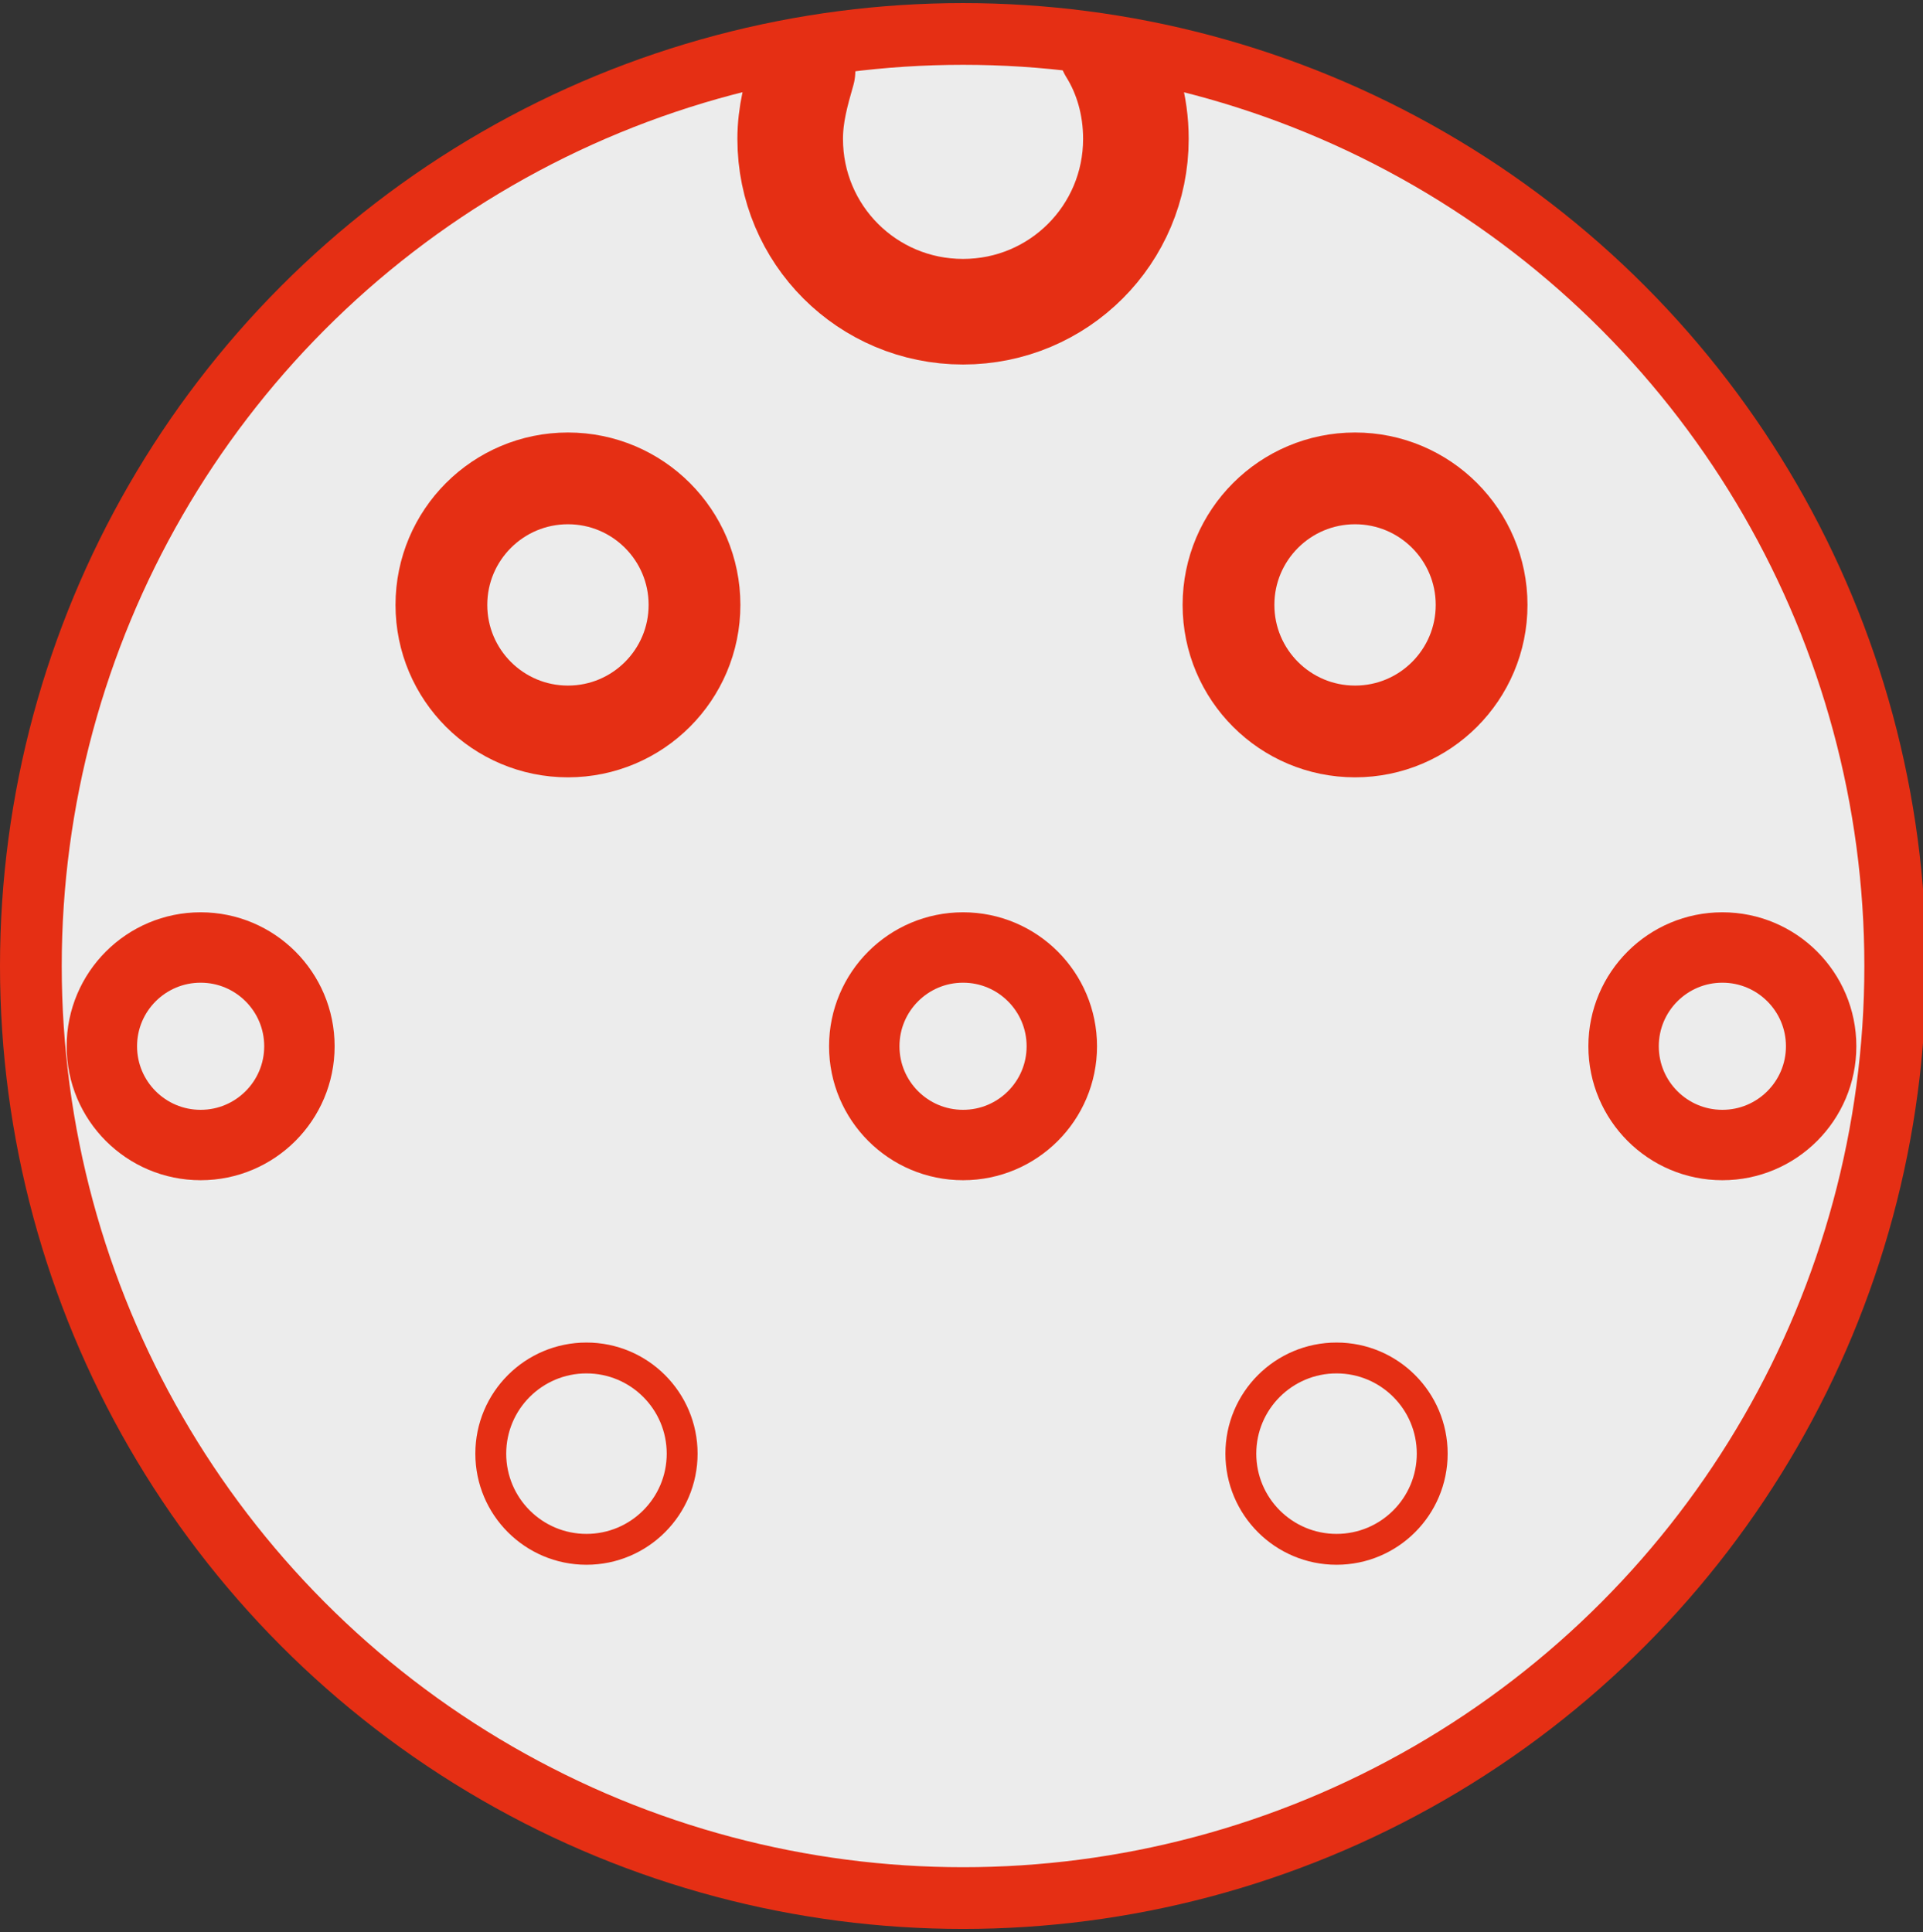
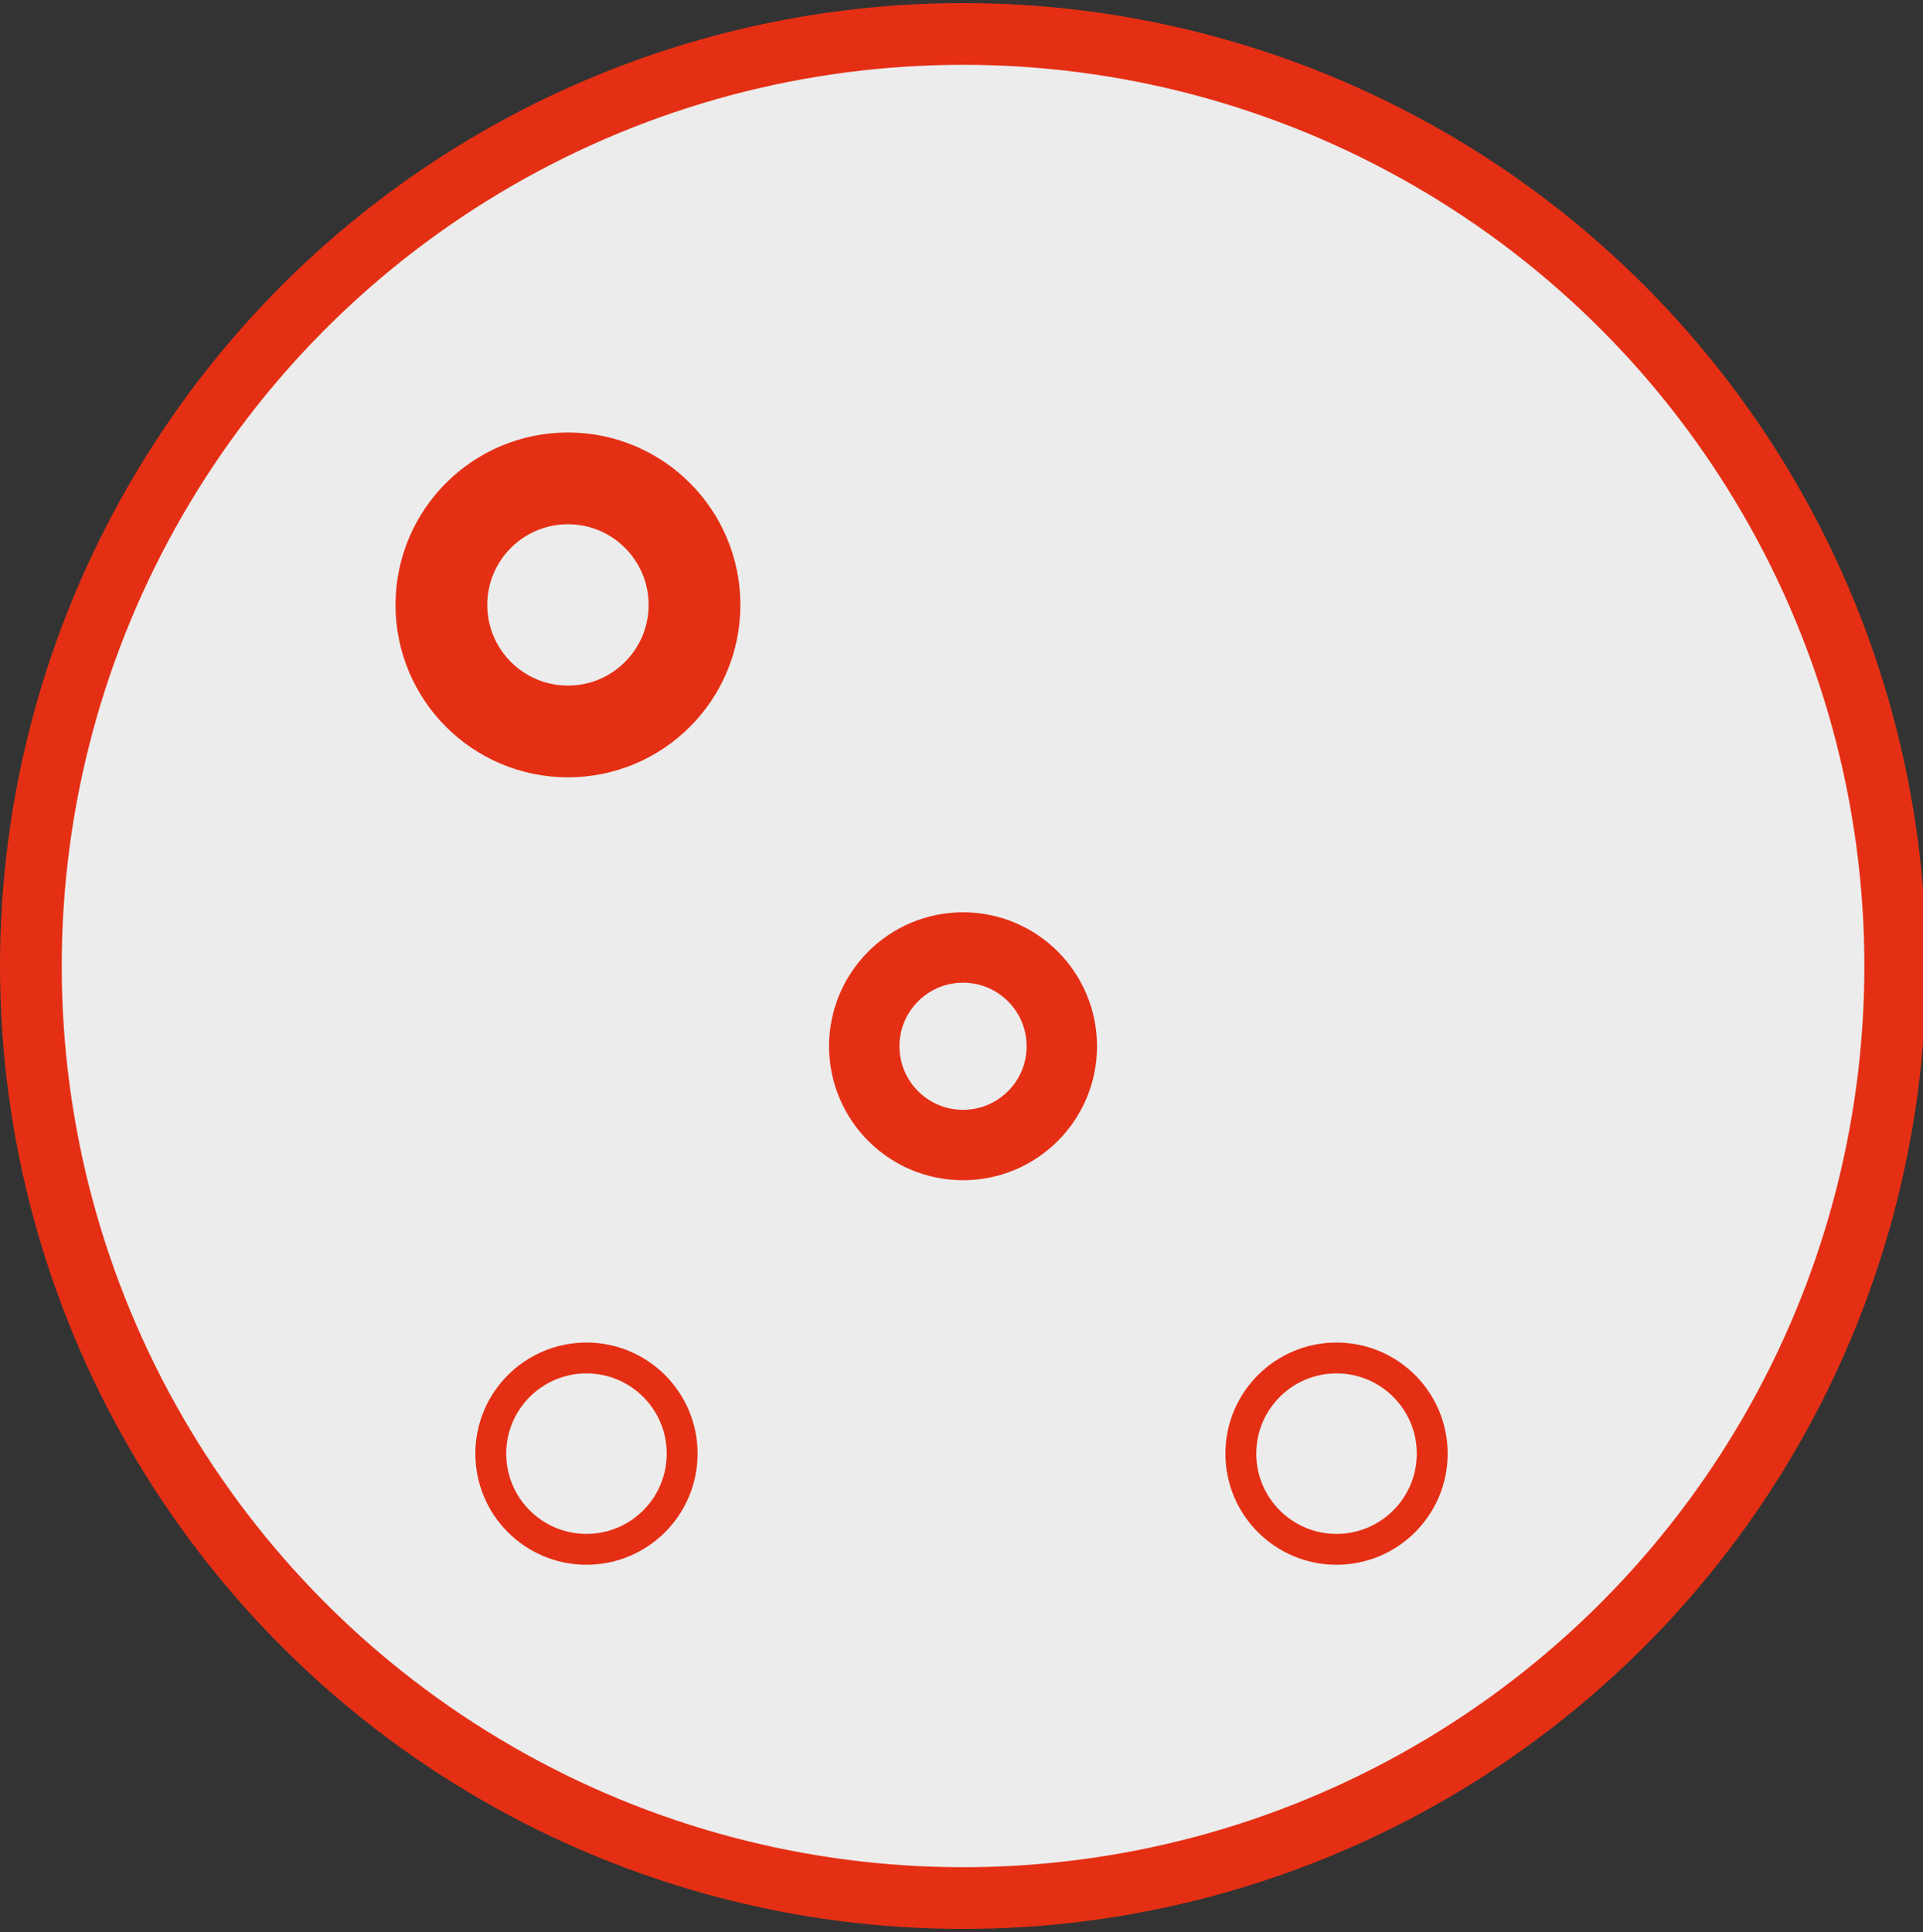
<svg xmlns="http://www.w3.org/2000/svg" xmlns:xlink="http://www.w3.org/1999/xlink" enable-background="new 0 0 62.3 62.6" viewBox="0 0 62.3 62.6">
  <rect x="0" y="0" width="62.3" height="62.6" fill="#333333" stroke="none" />
  <defs>
    <circle id="a" cx="31.2" cy="31.3" r="30.2" />
    <clipPath id="b">
      <use xlink:href="#a" />
    </clipPath>
  </defs>
  <circle cx="31.2" cy="31.3" fill="#ececec" r="30.6" />
  <g fill="none" stroke="#e52f14" stroke-miterlimit="10">
    <g clip-path="url(#b)">
      <g stroke-width="2.281">
-         <circle cx="6.5" cy="33.9" r="3.2" stroke-linecap="round" />
        <circle cx="31.2" cy="33.9" r="3.2" stroke-linecap="round" />
-         <circle cx="55.8" cy="33.9" r="3.2" stroke-linecap="round" />
      </g>
      <circle cx="43.3" cy="47.1" r="3.1" />
      <circle cx="19" cy="47.1" r="3.1" />
      <circle cx="18.4" cy="19.6" r="4.1" stroke-linecap="round" stroke-width="2.973" />
-       <circle cx="43.9" cy="19.6" r="4.1" stroke-linecap="round" stroke-width="2.973" />
-       <path d="m36 1.6c.5.8.8 1.8.8 2.9 0 3.1-2.5 5.6-5.6 5.6s-5.6-2.5-5.6-5.6c0-.8.2-1.5.4-2.2" stroke-linecap="round" stroke-width="3.421" />
    </g>
    <use stroke-width="2" xlink:href="#a" />
  </g>
</svg>